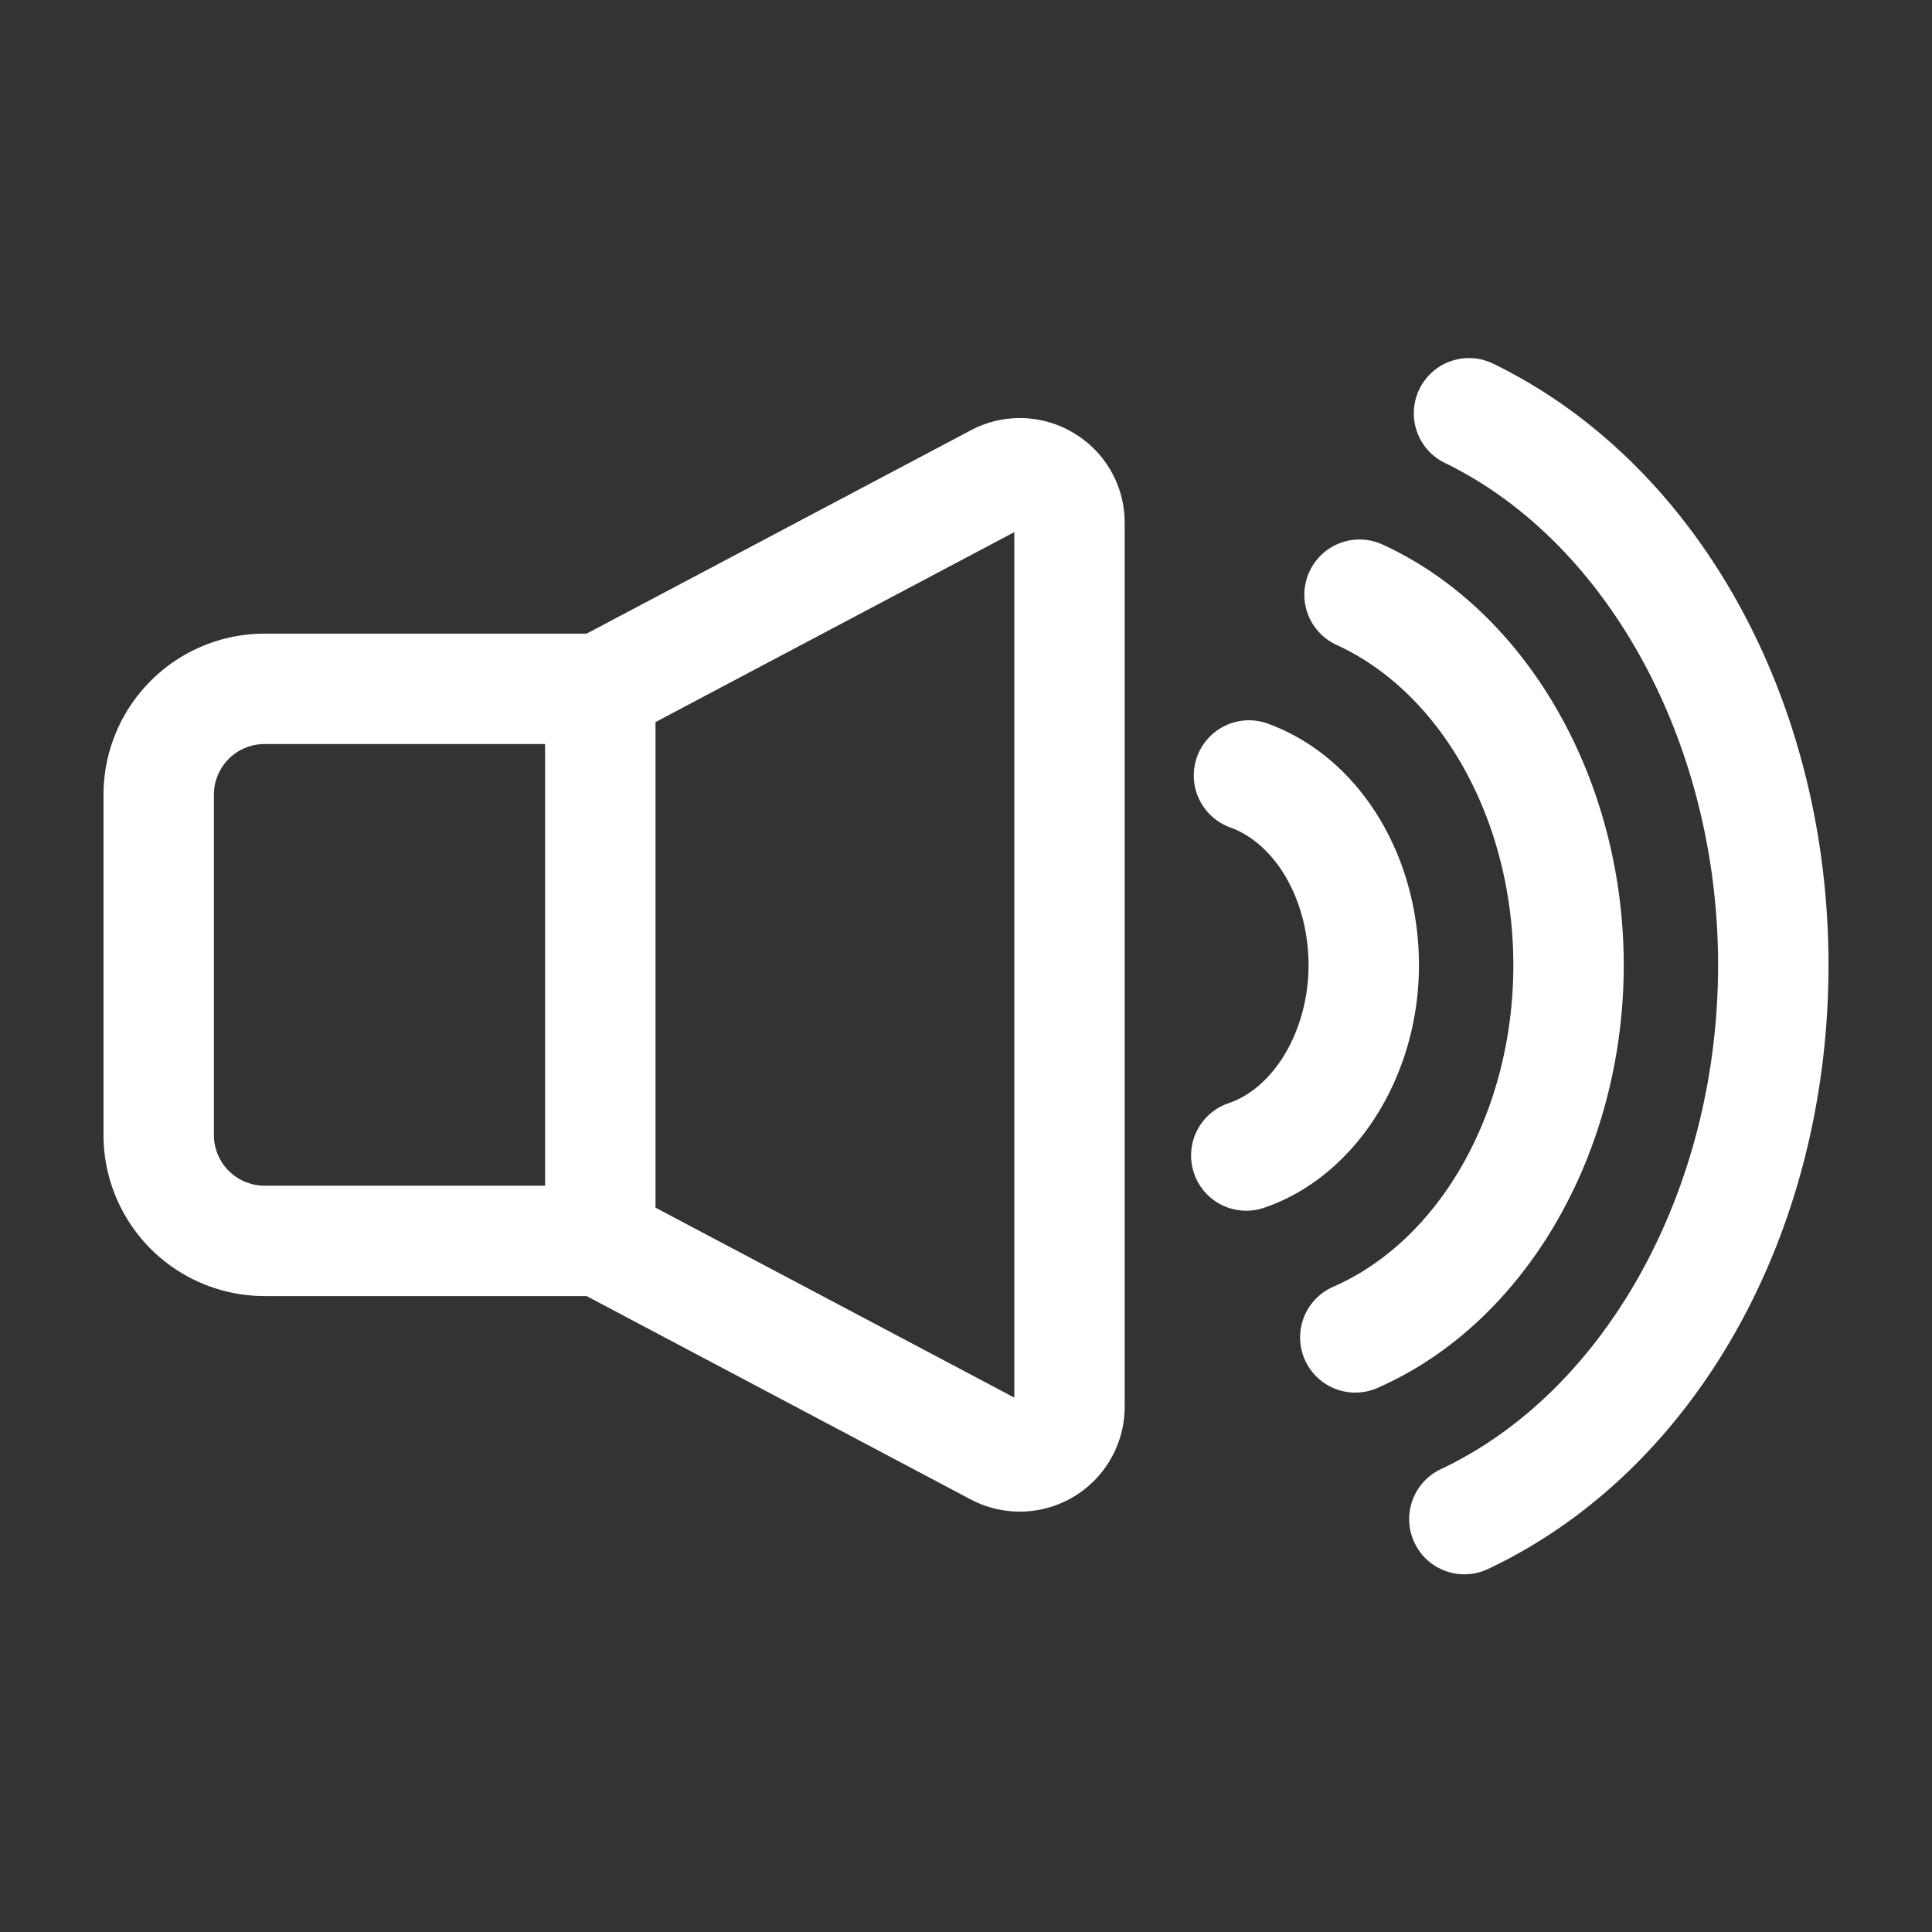
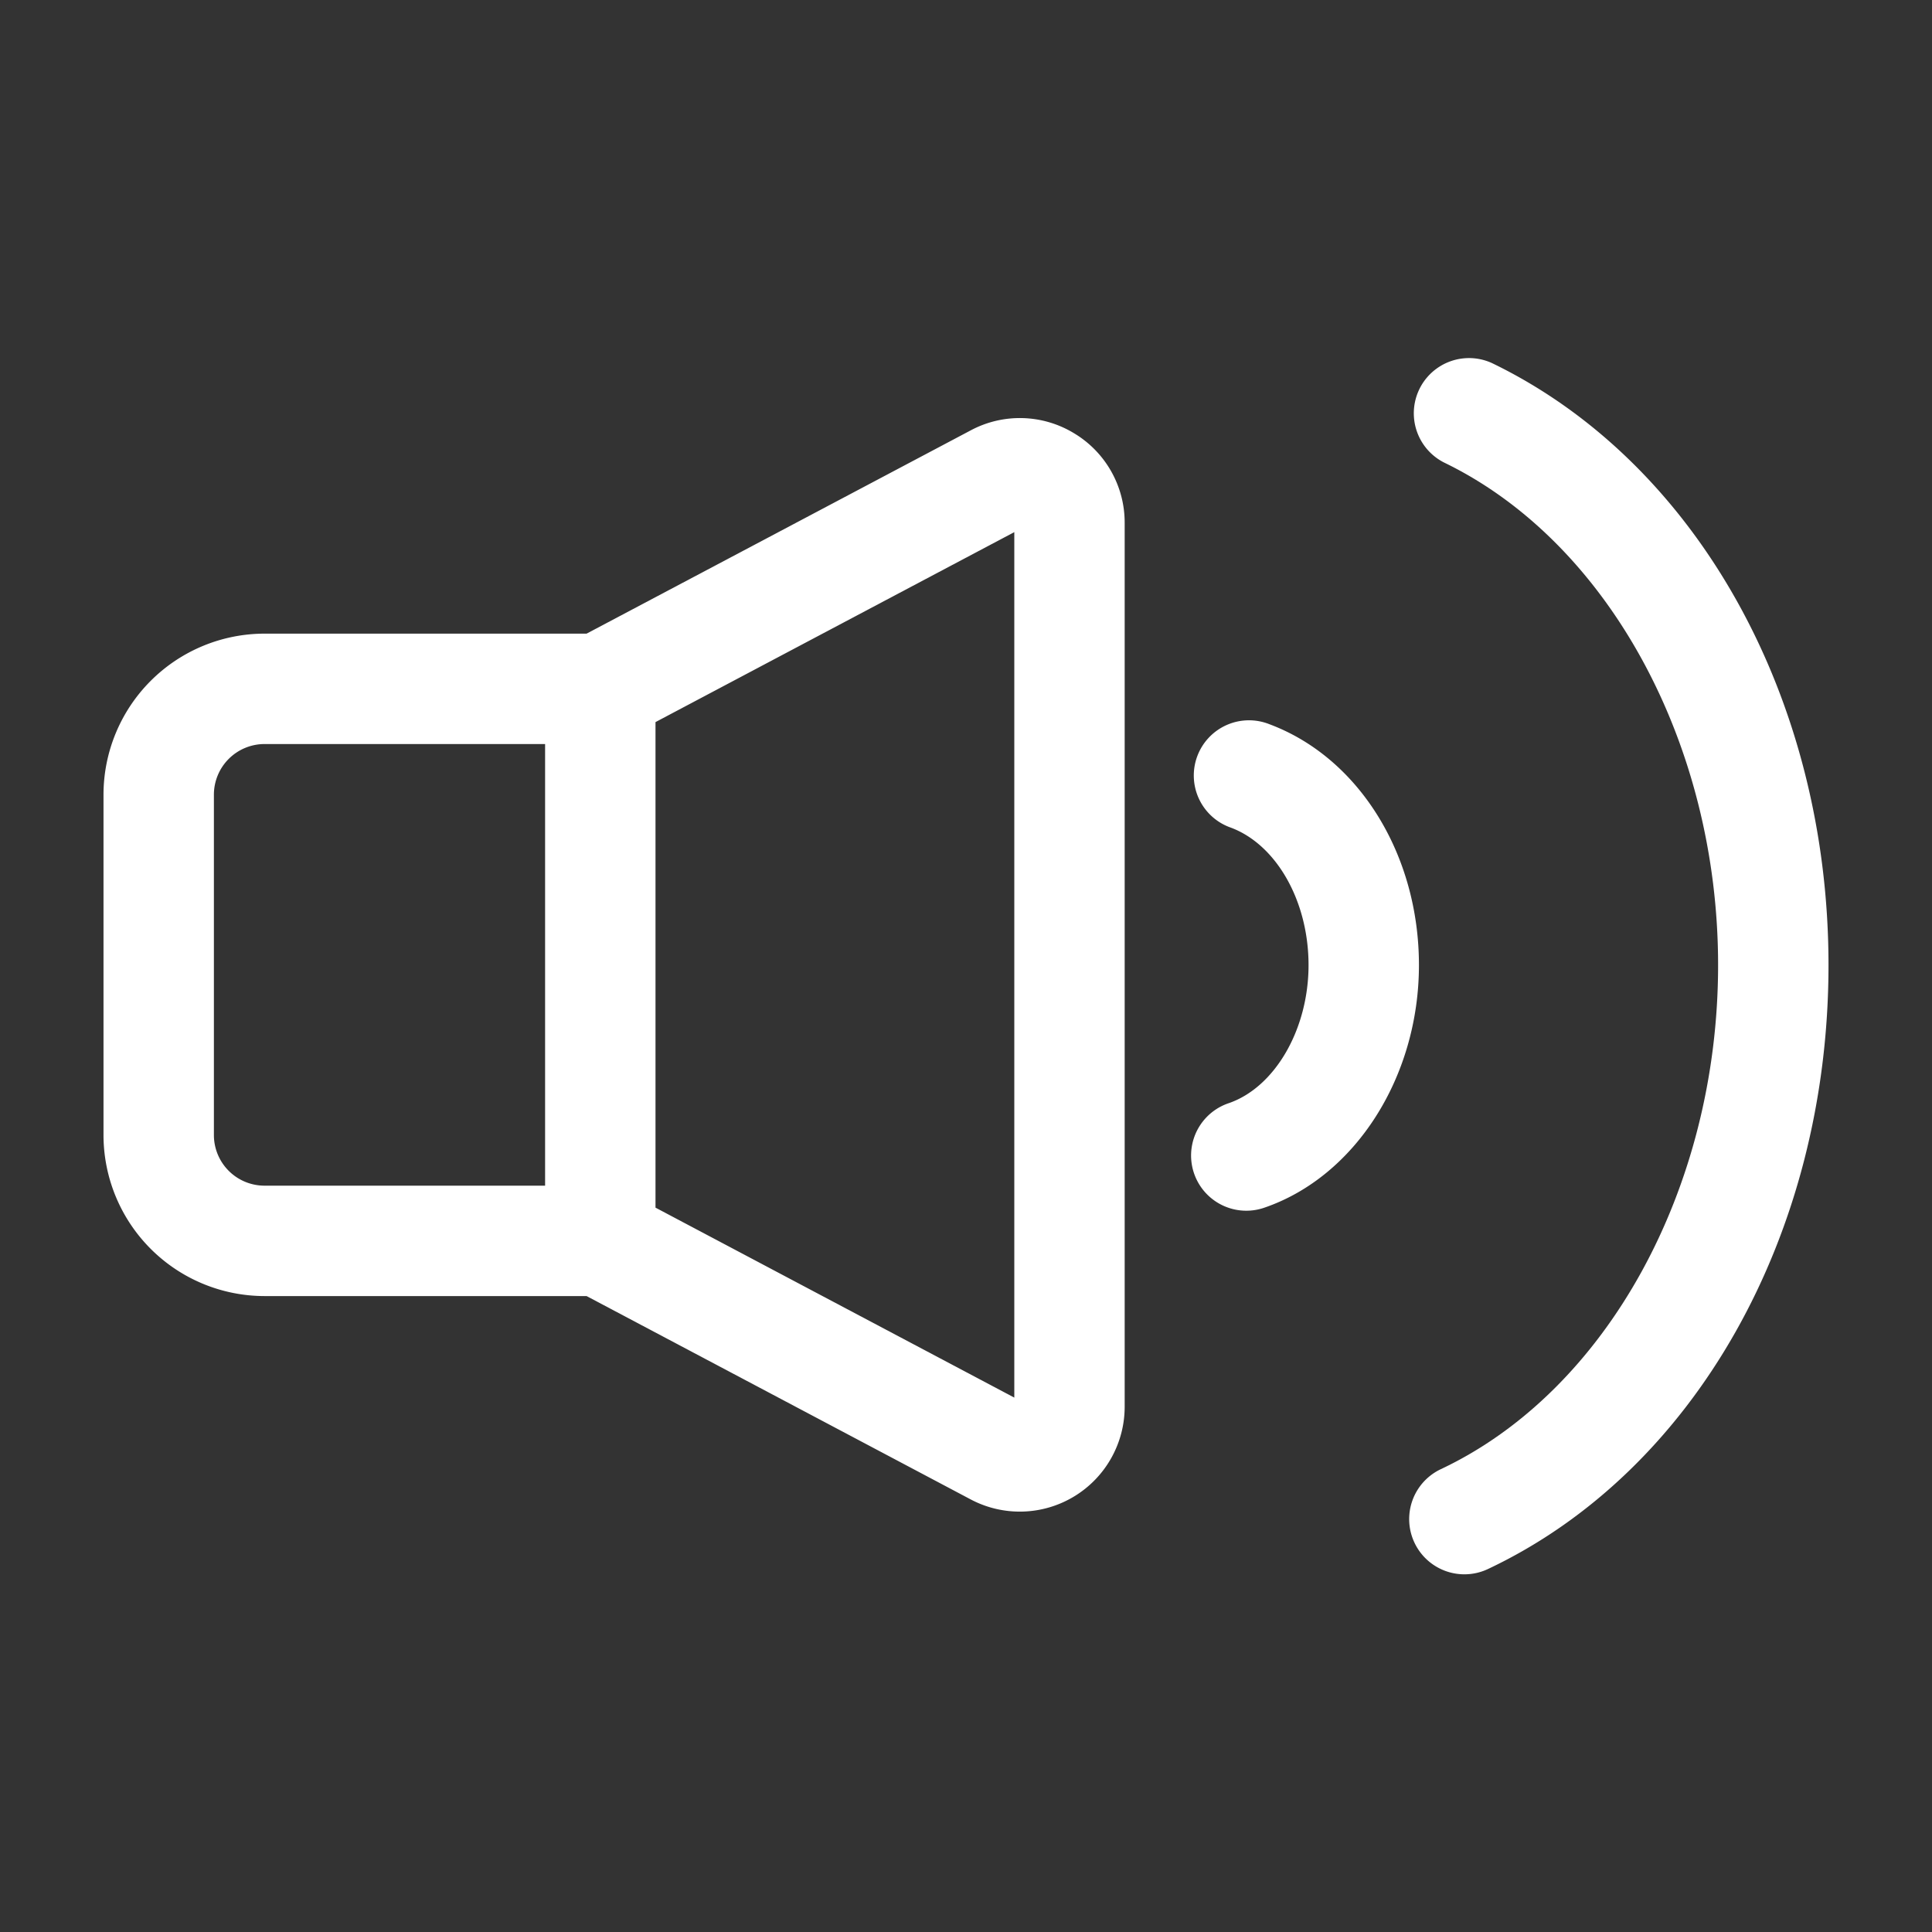
<svg xmlns="http://www.w3.org/2000/svg" width="70" height="70" viewBox="0 0 70 70">
  <rect x="0" y="0" width="70" height="70" fill="#333333" stroke="none" />
  <title>sound</title>
  <g fill="#fff">
    <path d="M38.909,15.694a3.779,3.779,0,0,0-3.74-.1L21.253,22.958H9.583A5.84,5.84,0,0,0,3.75,28.792V41.125a5.84,5.84,0,0,0,5.833,5.834h11.67l13.916,7.367h0a3.8,3.8,0,0,0,5.58-3.36V18.952A3.774,3.774,0,0,0,38.909,15.694ZM19.75,42.959H9.583A1.835,1.835,0,0,1,7.75,41.125V28.792a1.836,1.836,0,0,1,1.833-1.834H19.75Zm17,7.679-13-6.883V26.163l13-6.883Z" />
    <path d="M54.063,13.158a2,2,0,0,0-1.742,3.6c5.939,2.873,9.929,10.19,9.929,18.208,0,8.091-4.037,15.43-10.046,18.265a2,2,0,0,0,1.707,3.618C61.406,53.313,66.25,44.724,66.25,34.967,66.25,25.3,61.467,16.74,54.063,13.158Z" />
-     <path d="M58.831,34.967c0-6.731-3.52-12.858-8.76-15.247a2,2,0,0,0-1.658,3.64c3.839,1.75,6.418,6.414,6.418,11.607,0,5.262-2.623,9.946-6.528,11.657a2,2,0,0,0,1.605,3.664C55.245,47.949,58.831,41.793,58.831,34.967Z" />
    <path d="M51.411,34.967c0-4.009-2.177-7.516-5.417-8.727a2,2,0,1,0-1.4,3.746c1.659.62,2.817,2.669,2.817,4.981,0,2.329-1.221,4.434-2.9,5.006A2,2,0,0,0,45.8,43.76C49.1,42.636,51.411,39.021,51.411,34.967Z" />
  </g>
</svg>